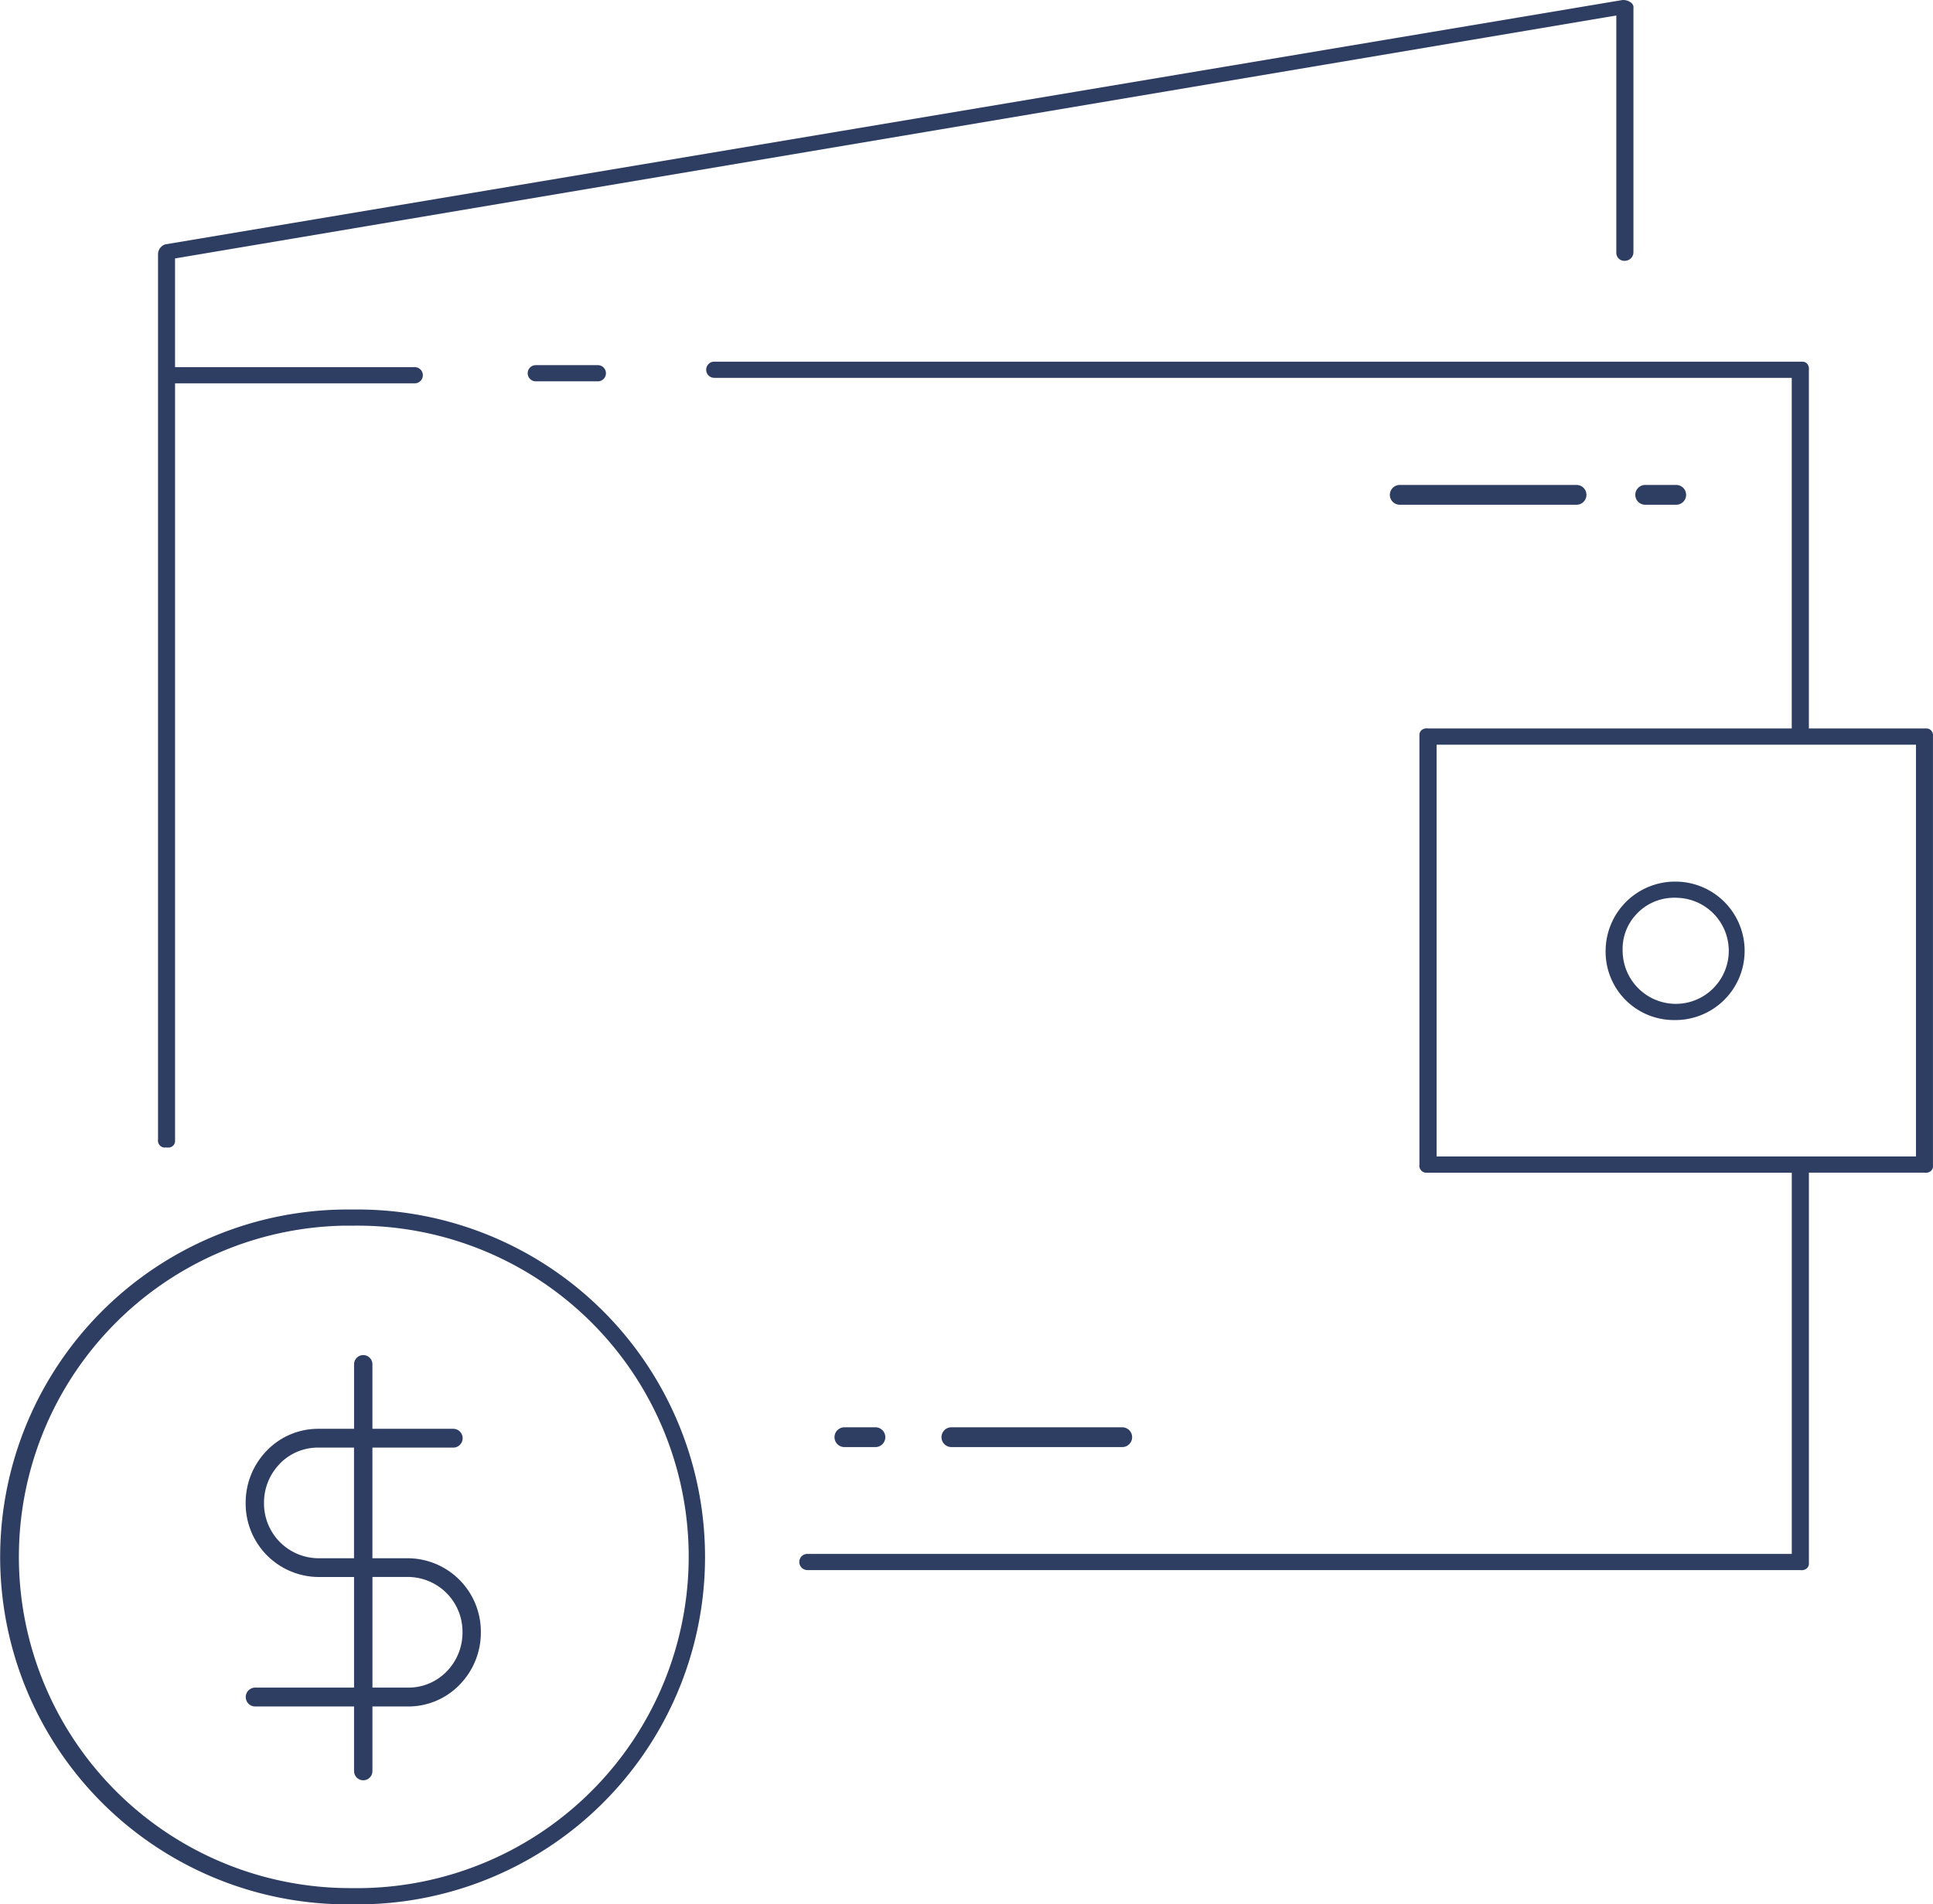
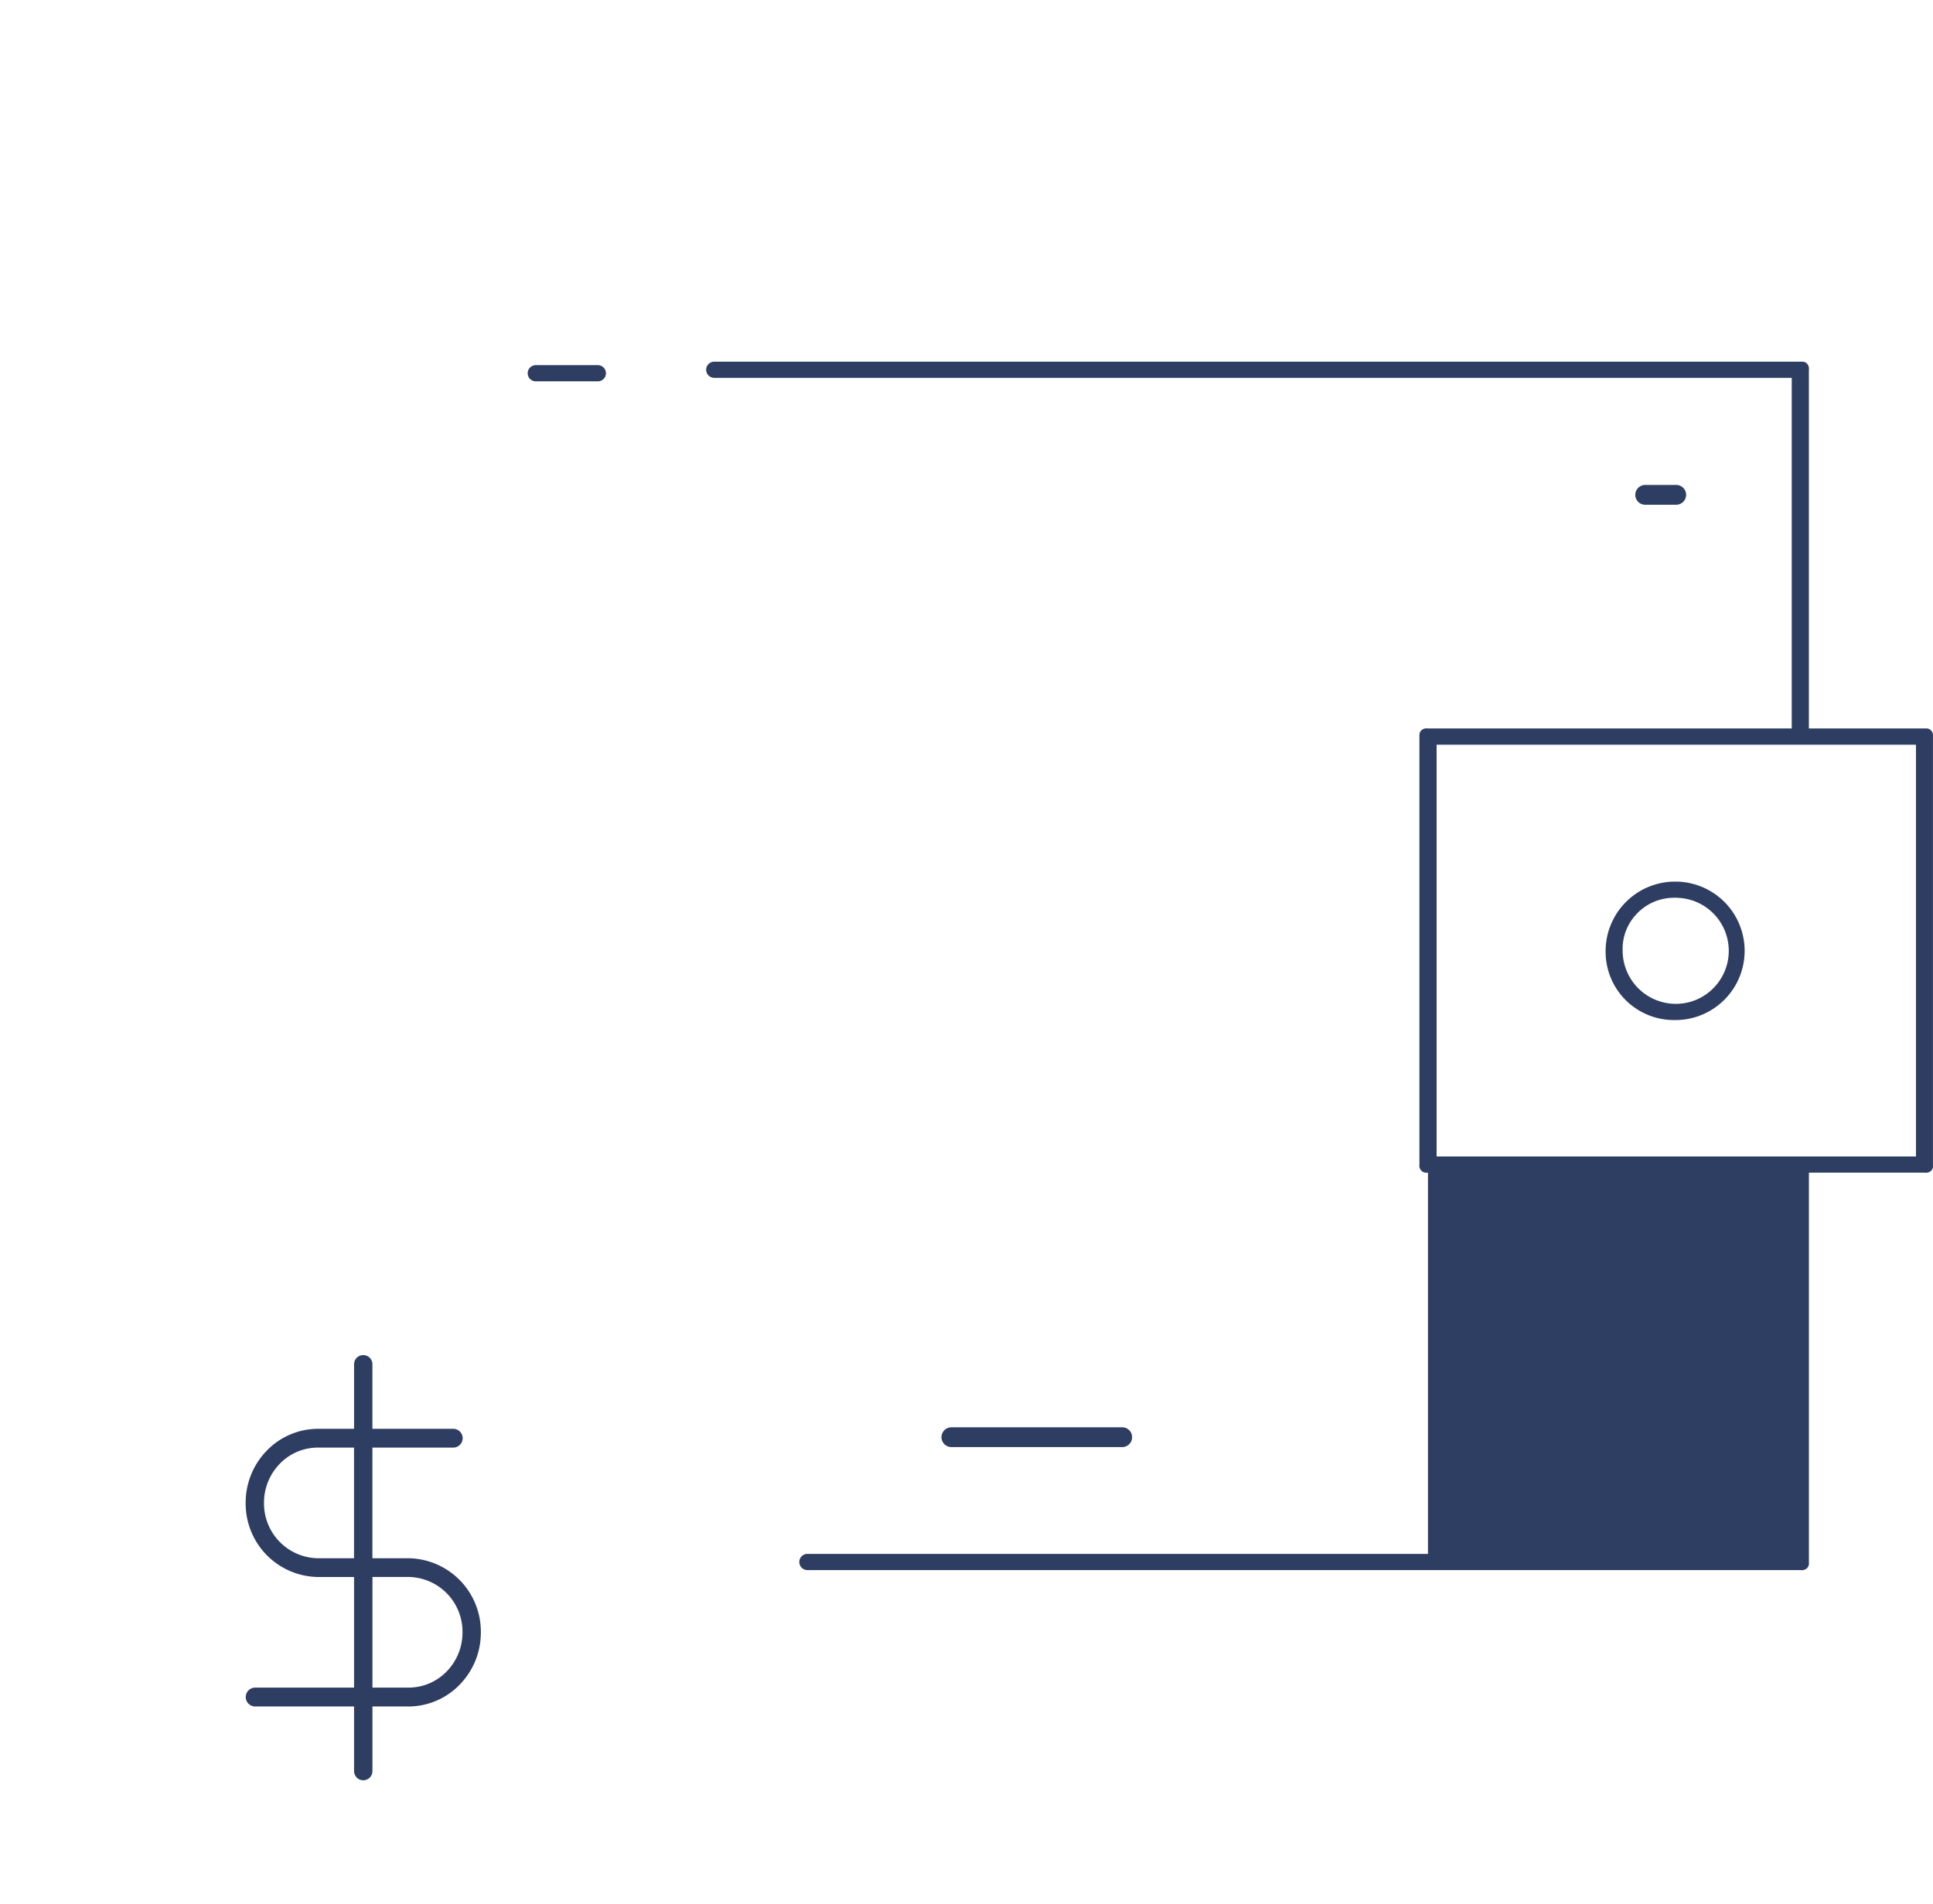
<svg xmlns="http://www.w3.org/2000/svg" width="107.483" height="105.912" viewBox="0 0 107.483 105.912">
  <g id="Group_4030" data-name="Group 4030" transform="translate(-312.084 -318.562)">
-     <path id="Path_8294" data-name="Path 8294" d="M332.25,385.829c-.179,0-.357,0-.537,0h-.037c-.091,0-.182,0-.273,0a19.323,19.323,0,0,0-.265,38.644q.27,0,.54,0a19.323,19.323,0,1,0,.572-38.642Zm-.012,37.741c-.093,0-.187,0-.281,0l-.264,0a18.423,18.423,0,0,1-.543-36.841c.189,0,.375,0,.561,0a18.421,18.421,0,0,1,18.666,18.139A18.442,18.442,0,0,1,332.238,423.57Z" fill="#2e3d62" />
    <path id="Path_8296" data-name="Path 8296" d="M374.485,399.042a.55.55,0,1,0,0-1.1h-9.5a.55.55,0,1,0,0,1.1Z" fill="#2e3d62" />
-     <path id="Path_8297" data-name="Path 8297" d="M360.761,399.042a.55.55,0,1,0,0-1.1h-1.725a.55.55,0,1,0,0,1.1Z" fill="#2e3d62" />
    <path id="Path_8299" data-name="Path 8299" d="M405.289,346.633a.55.55,0,0,0,0-1.1h-1.725a.55.55,0,0,0,0,1.1Z" fill="#2e3d62" />
-     <path id="Path_8300" data-name="Path 8300" d="M399.747,346.633a.55.55,0,0,0,0-1.1h-9.831a.55.55,0,0,0,0,1.1Z" fill="#2e3d62" />
-     <path id="Path_8301" data-name="Path 8301" d="M419.565,383.408V359.529a.424.424,0,0,0-.092-.331.362.362,0,0,0-.254-.122l-.128,0h-6.426V339.129a.426.426,0,0,0-.092-.331.362.362,0,0,0-.254-.122l-.129,0H351.8a.45.45,0,1,0,0,.9h59.912v19.5H391.486a.462.462,0,0,0-.351.087.361.361,0,0,0-.125.251l0,.033V383.33a.391.391,0,0,0,.346.453l.129,0h20.229v21.2H356.979a.45.45,0,1,0,0,.9H412.19a.449.449,0,0,0,.352-.087.361.361,0,0,0,.125-.251l0-.033V383.779h6.426a.44.44,0,0,0,.351-.087.356.356,0,0,0,.125-.252Zm-27.6-.529v-22.9h26.655v22.9Z" fill="#2e3d62" />
+     <path id="Path_8301" data-name="Path 8301" d="M419.565,383.408V359.529a.424.424,0,0,0-.092-.331.362.362,0,0,0-.254-.122l-.128,0h-6.426V339.129a.426.426,0,0,0-.092-.331.362.362,0,0,0-.254-.122l-.129,0H351.8a.45.45,0,1,0,0,.9h59.912v19.5H391.486a.462.462,0,0,0-.351.087.361.361,0,0,0-.125.251l0,.033V383.33a.391.391,0,0,0,.346.453l.129,0v21.2H356.979a.45.45,0,1,0,0,.9H412.19a.449.449,0,0,0,.352-.087.361.361,0,0,0,.125-.251l0-.033V383.779h6.426a.44.44,0,0,0,.351-.087.356.356,0,0,0,.125-.252Zm-27.6-.529v-22.9h26.655v22.9Z" fill="#2e3d62" />
    <path id="Path_8302" data-name="Path 8302" d="M341.876,338.87h0a.45.45,0,0,0,0,.9h3.451a.45.45,0,1,0,0-.9Z" fill="#2e3d62" />
-     <path id="Path_8303" data-name="Path 8303" d="M321.213,382.385l.085-.006.129.005a.383.383,0,0,0,.266-.09.354.354,0,0,0,.125-.252l0-.032V339.881h13.328a.45.45,0,1,0,0-.9H321.817v-6.046l80.141-13.512v13.208a.442.442,0,0,0,.487.435.477.477,0,0,0,.465-.465V319.032a.332.332,0,0,0-.128-.318.691.691,0,0,0-.511-.146l-81,13.585a.585.585,0,0,0-.4.533v49.246A.391.391,0,0,0,321.213,382.385Z" fill="#2e3d62" />
    <path id="Path_8304" data-name="Path 8304" d="M405.215,367.593h-.059a3.865,3.865,0,0,0-3.793,3.848,3.8,3.8,0,0,0,3.756,3.852l.152,0a3.85,3.85,0,0,0-.056-7.7Zm2.1,5.966a2.93,2.93,0,0,1-2.054.833h-.044a2.963,2.963,0,0,1-2.907-2.95,2.805,2.805,0,0,1,.732-2,2.852,2.852,0,0,1,1.98-.947,2.664,2.664,0,0,1,.346,0,2.949,2.949,0,0,1,1.947,5.064Z" fill="#2e3d62" />
    <path id="Union_28" data-name="Union 28" d="M2753,11453.7v-3.594h-5.52a.525.525,0,0,1,0-1.049H2753v-6.152h-2a4.08,4.08,0,0,1-4.027-4.117,4.143,4.143,0,0,1,1.179-2.916,3.971,3.971,0,0,1,2.849-1.209h2v-3.59a.51.51,0,1,1,1.02,0v3.59h4.517a.523.523,0,0,1,0,1.045h-4.517v6.154h2a4.08,4.08,0,0,1,4.029,4.119,4.139,4.139,0,0,1-1.179,2.914,3.972,3.972,0,0,1-2.849,1.211h-2v3.594a.51.51,0,1,1-1.02,0Zm3.022-4.643a2.957,2.957,0,0,0,2.13-.9,3.1,3.1,0,0,0,.878-2.178,3.045,3.045,0,0,0-3.007-3.076h-2v6.152Zm-7.151-12.447a3.081,3.081,0,0,0-.878,2.176,3.045,3.045,0,0,0,3.005,3.076h2v-6.154h-2A2.944,2.944,0,0,0,2748.868,11436.608Z" transform="translate(-2421.229 -11036.637)" fill="#2e3d62" />
  </g>
</svg>